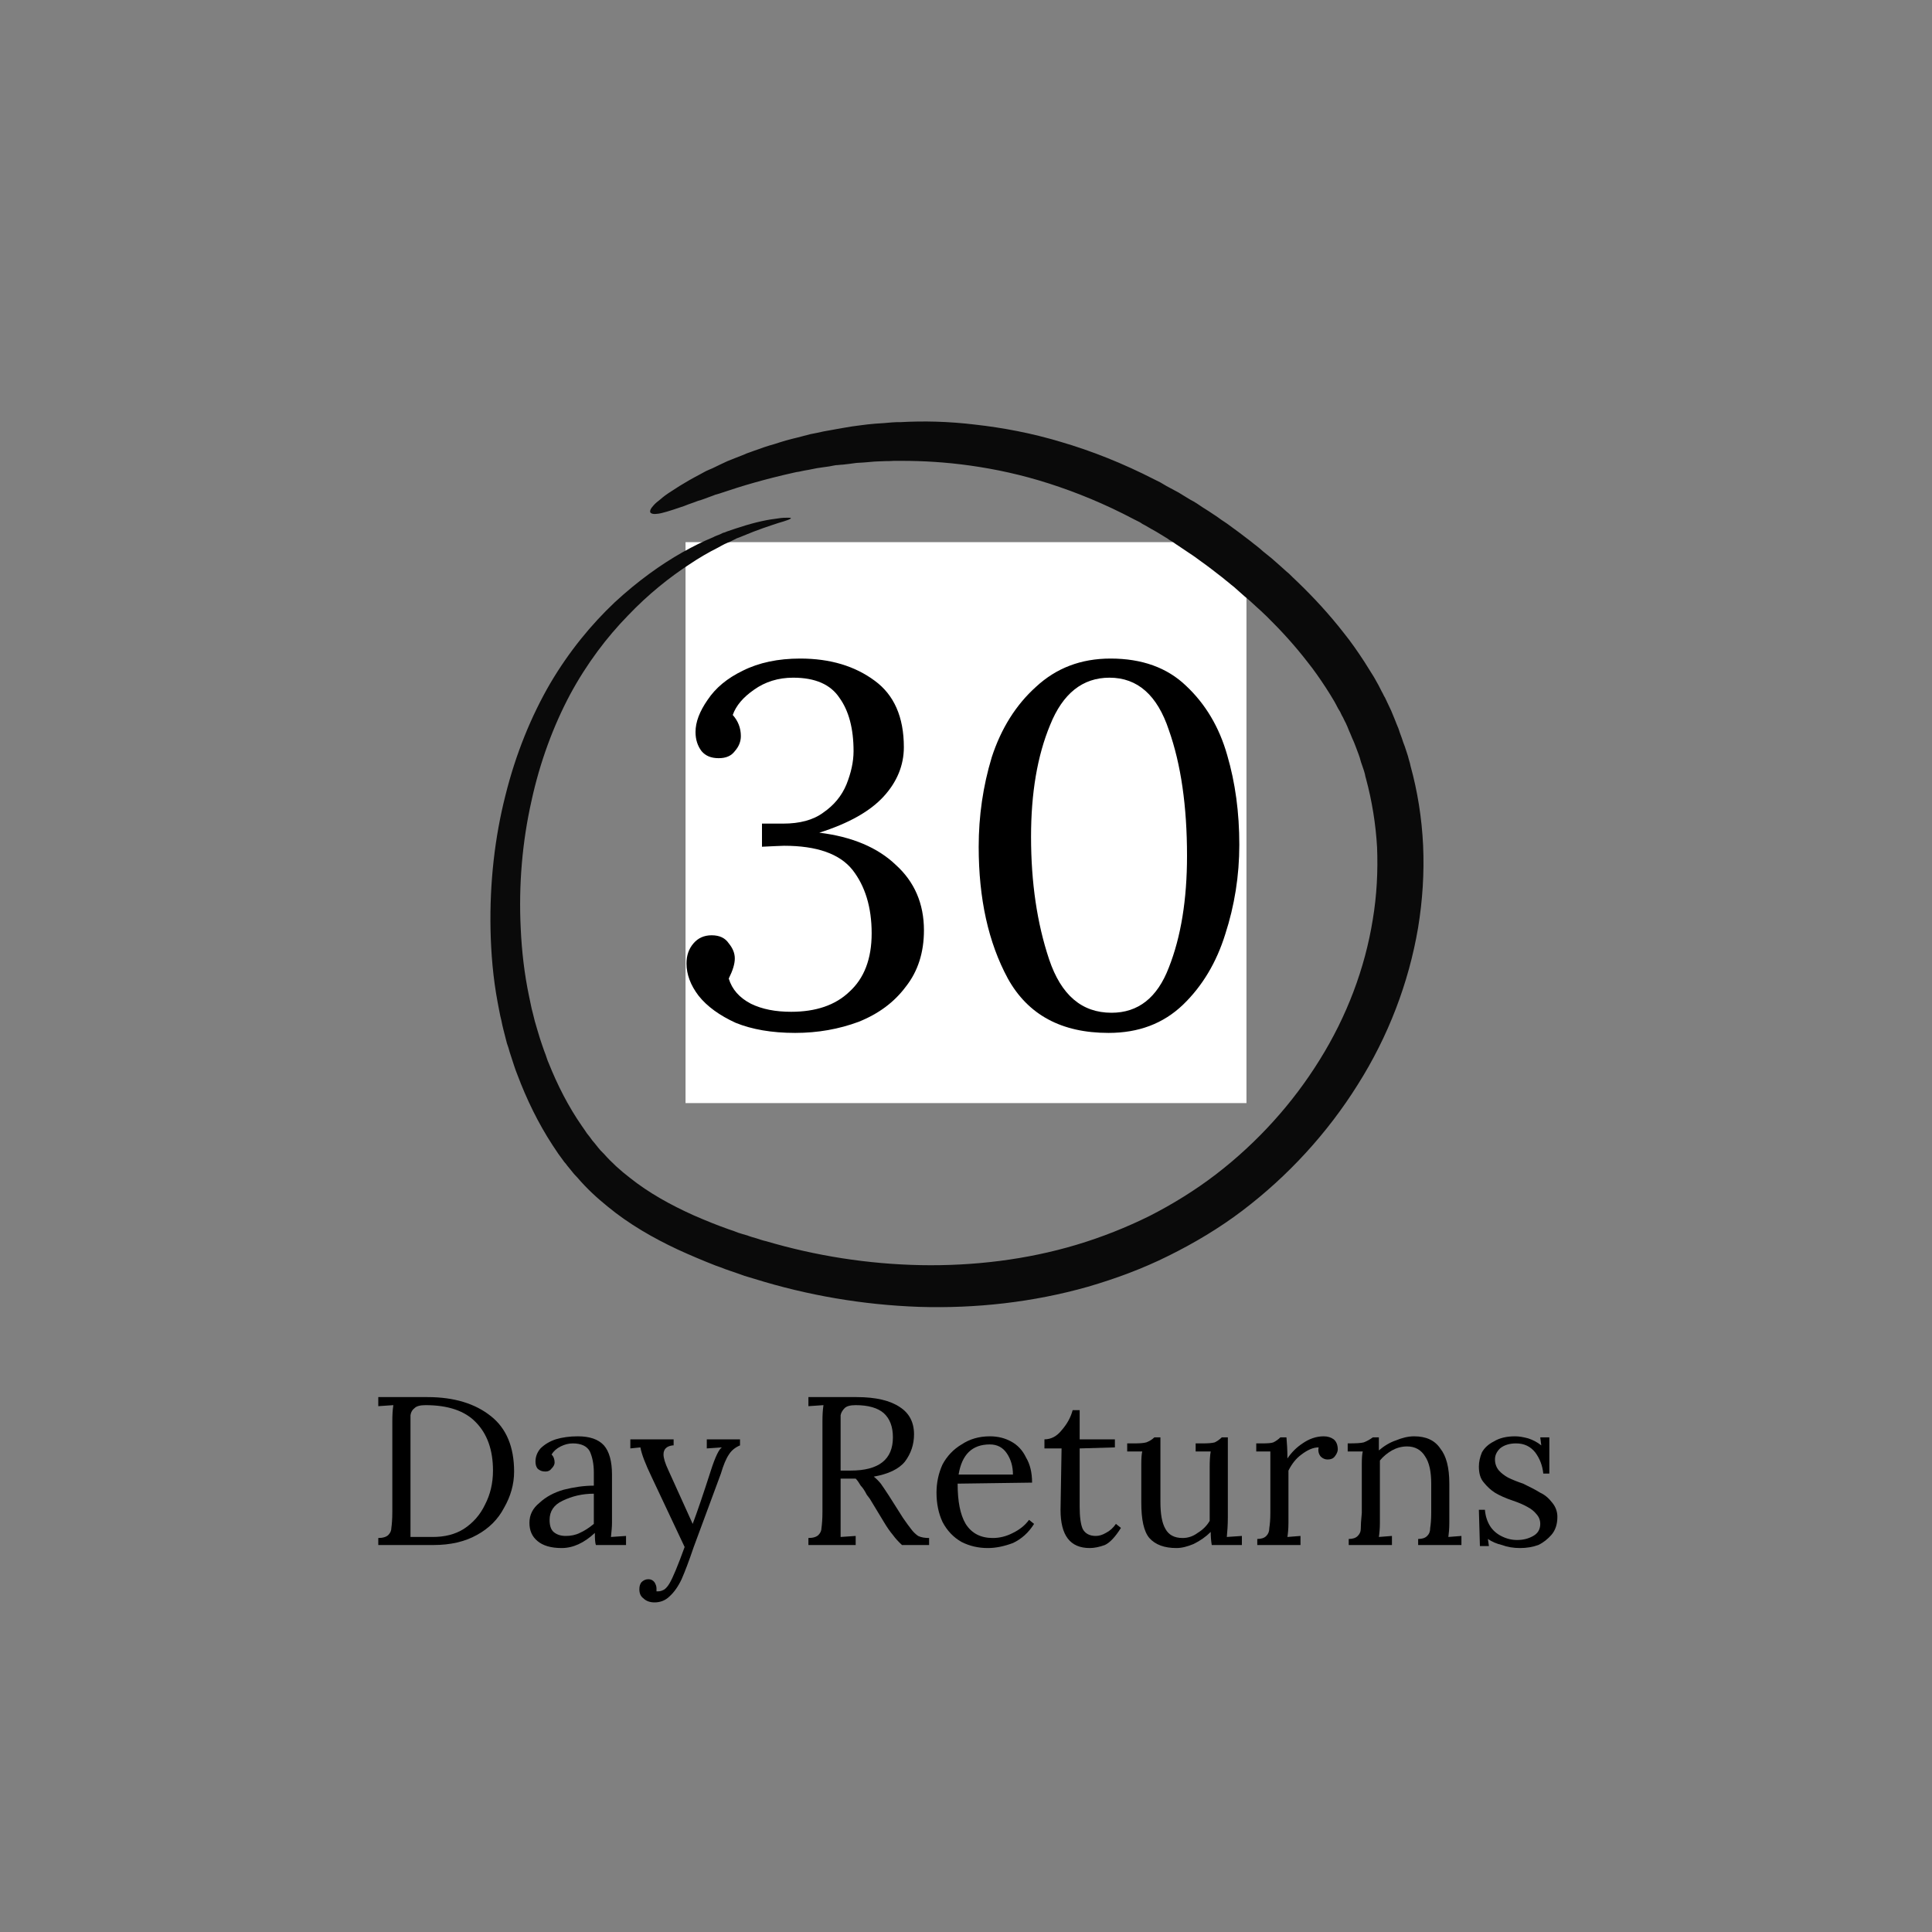
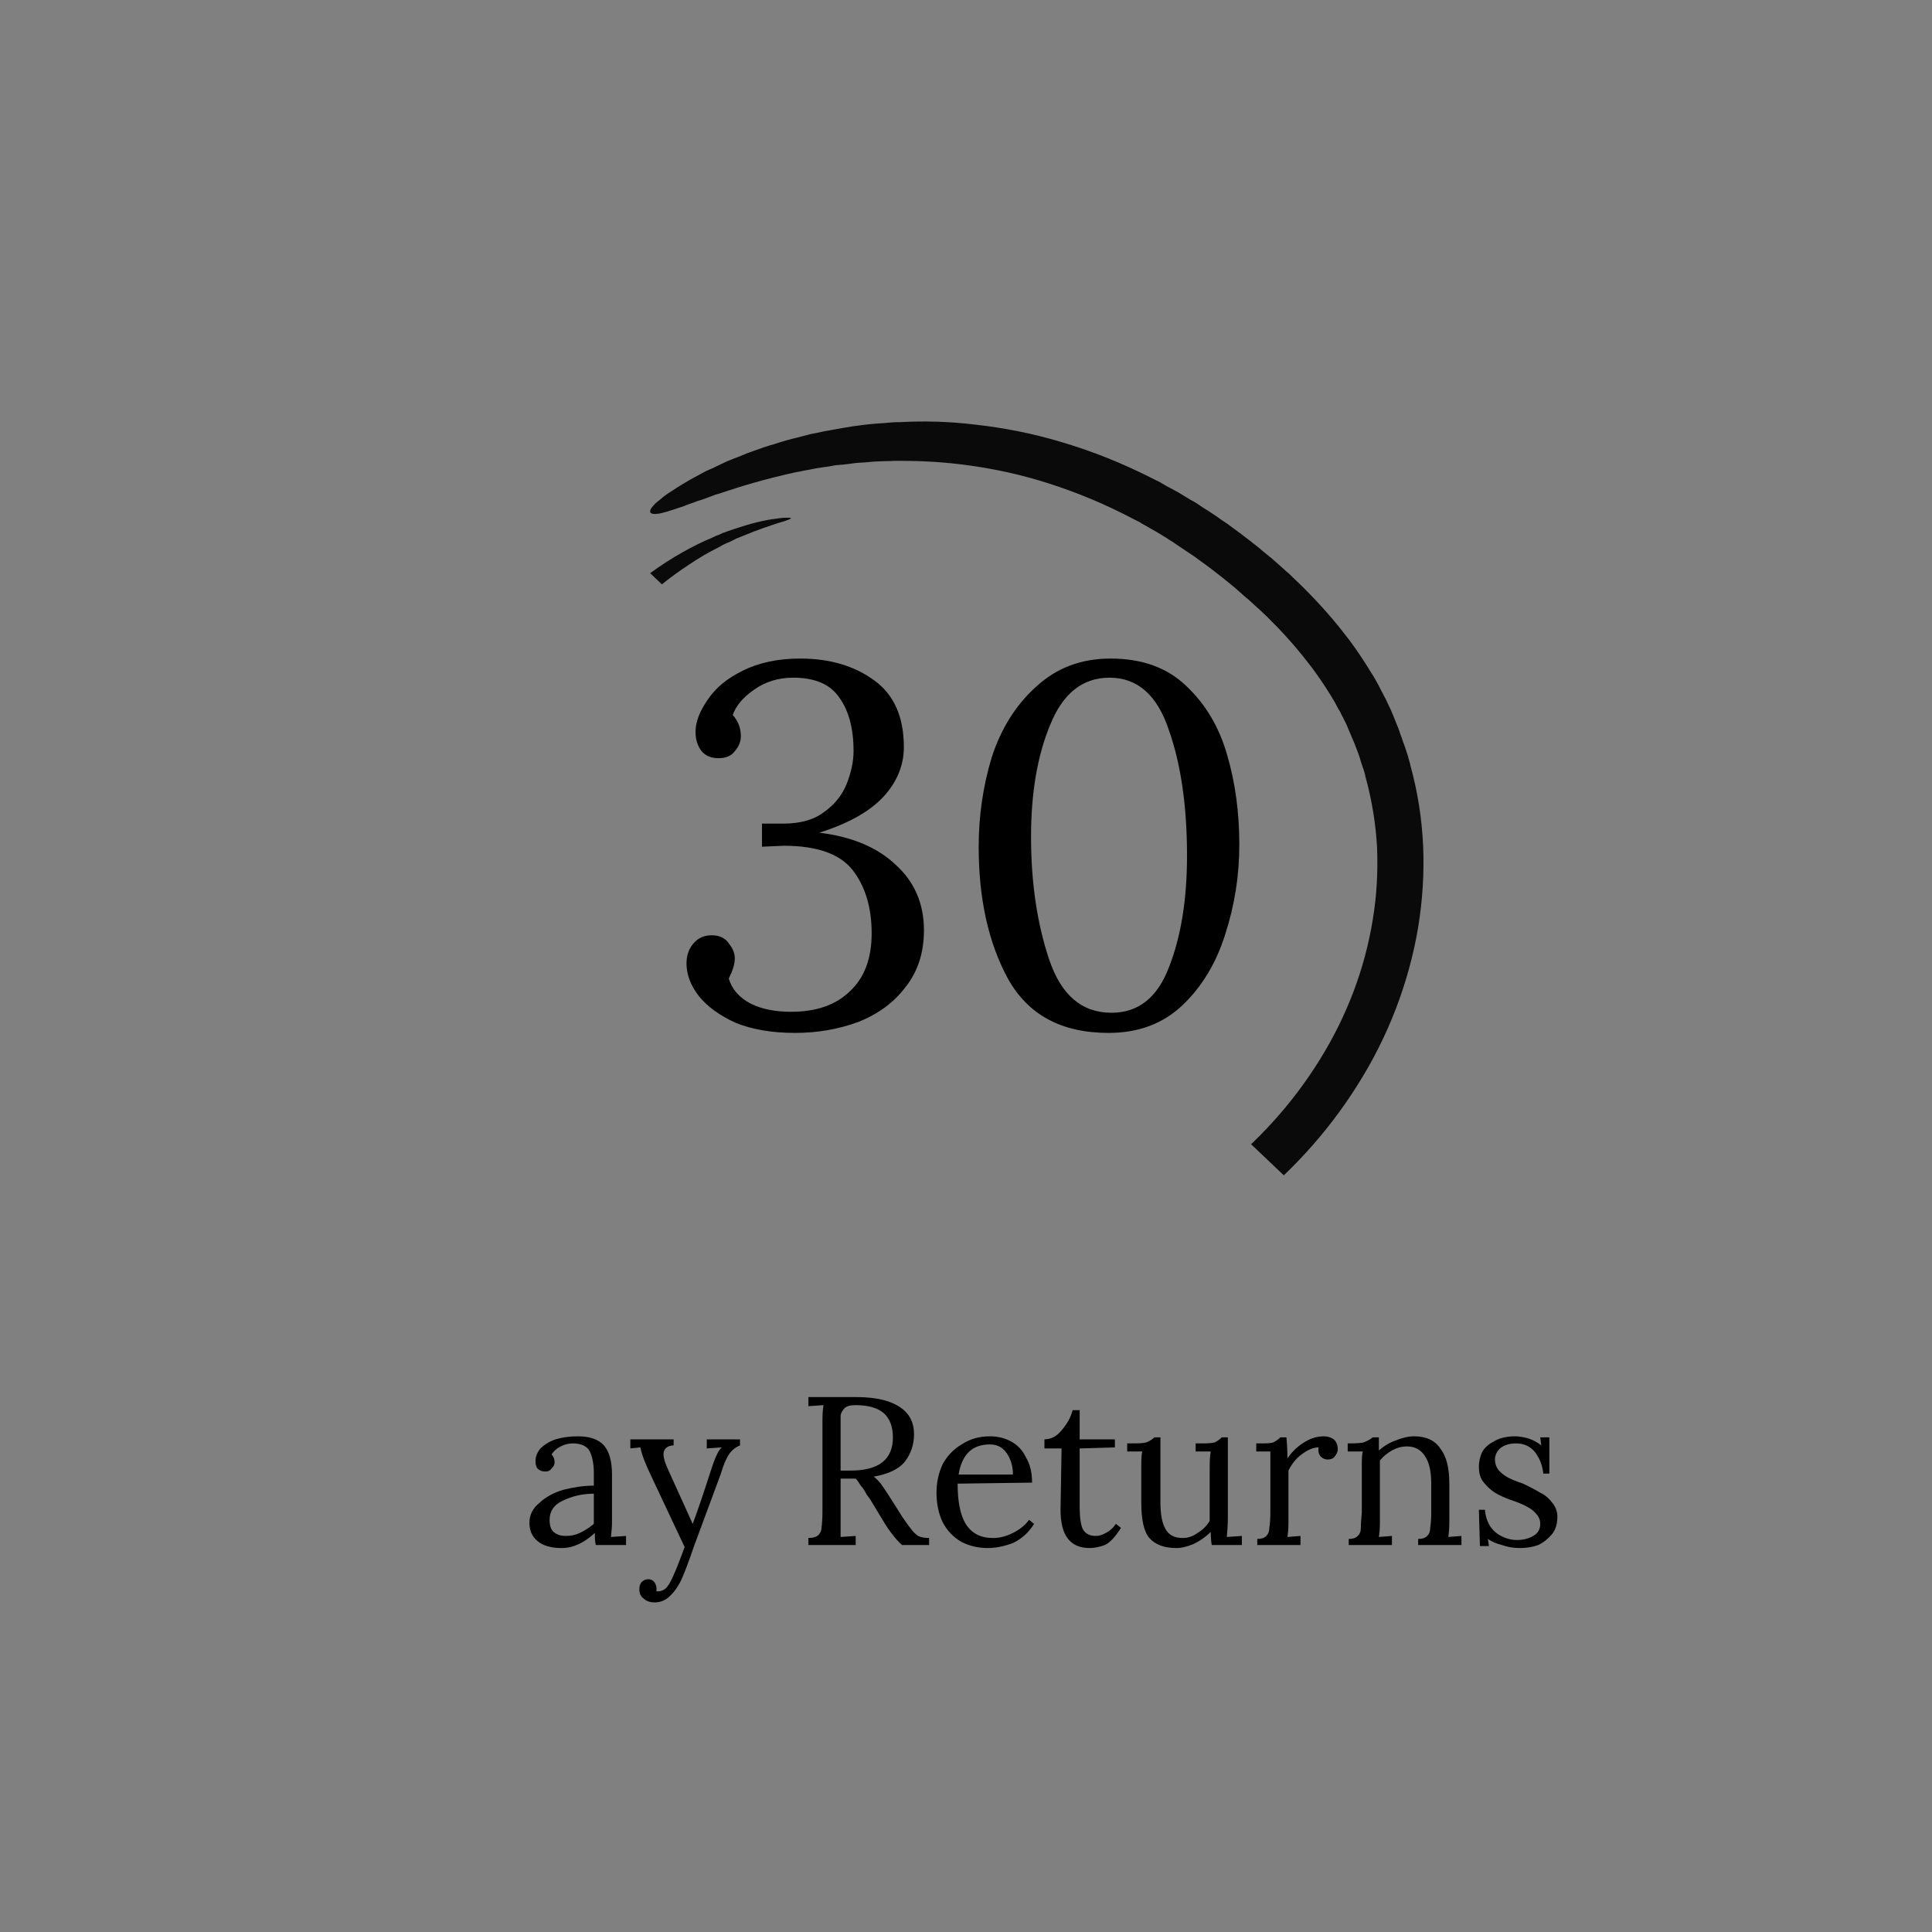
<svg xmlns="http://www.w3.org/2000/svg" version="1.0" preserveAspectRatio="xMidYMid meet" height="40" viewBox="0 0 30 30" zoomAndPan="magnify" width="40">
  <rect x="0" y="0" width="30" height="30" fill="#808080" stroke="none" />
  <defs>
    <g />
    <clipPath id="813d217ec6">
-       <path clip-rule="nonzero" d="M 10.645 8.418 L 19.355 8.418 L 19.355 17.129 L 10.645 17.129 Z M 10.645 8.418" />
-     </clipPath>
+       </clipPath>
    <clipPath id="f6b8024f66">
-       <path clip-rule="nonzero" d="M 7.602 6.531 L 22.117 6.531 L 22.117 20.324 L 7.602 20.324 Z M 7.602 6.531" />
+       <path clip-rule="nonzero" d="M 7.602 6.531 L 22.117 6.531 L 22.117 20.324 Z M 7.602 6.531" />
    </clipPath>
  </defs>
  <g clip-path="url(#813d217ec6)">
-     <path fill-rule="nonzero" fill-opacity="1" d="M 10.645 8.418 L 19.355 8.418 L 19.355 17.129 L 10.645 17.129 Z M 10.645 8.418" fill="#ffffff" />
-   </g>
+     </g>
  <g clip-path="url(#f6b8024f66)">
    <path fill-rule="nonzero" fill-opacity="1" d="M 21.211 12.09 C 21.203 12.066 21.199 12.047 21.195 12.023 C 21.188 12 21.184 11.98 21.176 11.957 C 21.16 11.914 21.148 11.875 21.133 11.832 C 21.121 11.785 21.109 11.746 21.094 11.707 C 21.078 11.664 21.062 11.625 21.047 11.582 C 21.031 11.543 21.016 11.5 20.996 11.461 C 20.98 11.422 20.965 11.383 20.945 11.34 C 20.93 11.301 20.914 11.262 20.895 11.223 C 20.887 11.207 20.875 11.188 20.867 11.168 C 20.859 11.148 20.848 11.129 20.836 11.109 C 20.82 11.07 20.801 11.035 20.777 11 C 20.758 10.961 20.738 10.926 20.719 10.891 C 20.676 10.82 20.633 10.746 20.586 10.676 C 20.496 10.539 20.402 10.402 20.301 10.277 C 20.105 10.023 19.891 9.789 19.668 9.57 C 19.641 9.543 19.609 9.516 19.586 9.492 C 19.559 9.465 19.527 9.441 19.5 9.414 C 19.445 9.363 19.387 9.309 19.328 9.262 C 19.273 9.211 19.215 9.164 19.16 9.113 C 19.129 9.09 19.102 9.066 19.074 9.043 C 19.043 9.02 19.016 8.996 18.988 8.973 C 18.871 8.883 18.758 8.793 18.641 8.711 C 18.613 8.691 18.586 8.672 18.555 8.648 C 18.527 8.629 18.5 8.609 18.469 8.59 C 18.41 8.551 18.355 8.512 18.301 8.477 C 18.27 8.457 18.242 8.438 18.215 8.418 C 18.184 8.398 18.152 8.383 18.129 8.363 C 18.07 8.328 18.012 8.293 17.957 8.258 C 17.898 8.227 17.84 8.191 17.785 8.16 C 17.754 8.145 17.727 8.129 17.699 8.109 C 17.668 8.094 17.645 8.082 17.613 8.066 C 17.156 7.824 16.715 7.645 16.289 7.508 C 15.863 7.371 15.457 7.285 15.07 7.23 C 14.688 7.176 14.332 7.156 14 7.156 C 13.961 7.156 13.918 7.156 13.879 7.156 C 13.836 7.16 13.797 7.16 13.758 7.16 C 13.676 7.164 13.598 7.164 13.523 7.172 C 13.449 7.18 13.375 7.184 13.301 7.188 C 13.227 7.199 13.156 7.207 13.086 7.215 C 13.051 7.215 13.016 7.223 12.98 7.223 C 12.945 7.23 12.914 7.234 12.879 7.242 C 12.812 7.25 12.746 7.262 12.684 7.27 C 12.621 7.281 12.559 7.297 12.5 7.305 C 12.469 7.312 12.441 7.316 12.41 7.324 C 12.383 7.328 12.352 7.332 12.324 7.34 C 11.871 7.441 11.504 7.551 11.219 7.648 C 11.184 7.66 11.148 7.672 11.113 7.68 C 11.082 7.691 11.047 7.707 11.02 7.715 C 10.957 7.738 10.898 7.762 10.84 7.777 C 10.785 7.797 10.738 7.816 10.688 7.832 C 10.641 7.852 10.598 7.867 10.559 7.879 C 10.477 7.906 10.41 7.93 10.355 7.945 C 10.297 7.961 10.254 7.973 10.219 7.977 C 10.148 7.988 10.113 7.977 10.098 7.957 C 10.09 7.934 10.098 7.902 10.148 7.848 C 10.172 7.82 10.207 7.789 10.254 7.754 C 10.297 7.715 10.355 7.672 10.43 7.625 C 10.465 7.602 10.508 7.574 10.551 7.547 C 10.594 7.52 10.641 7.492 10.695 7.461 C 10.746 7.43 10.805 7.402 10.867 7.367 C 10.895 7.352 10.926 7.336 10.961 7.316 C 10.996 7.301 11.027 7.285 11.066 7.27 C 11.137 7.234 11.215 7.199 11.297 7.16 C 11.379 7.129 11.469 7.09 11.562 7.055 C 11.586 7.043 11.609 7.035 11.633 7.027 C 11.656 7.02 11.684 7.008 11.707 7 C 11.762 6.98 11.812 6.965 11.863 6.945 C 11.918 6.926 11.973 6.91 12.027 6.895 C 12.082 6.875 12.145 6.859 12.203 6.84 C 12.23 6.832 12.262 6.824 12.293 6.816 C 12.324 6.809 12.355 6.801 12.387 6.793 C 12.449 6.777 12.516 6.758 12.582 6.742 C 12.648 6.73 12.719 6.715 12.789 6.699 C 12.824 6.691 12.859 6.688 12.895 6.68 C 12.934 6.672 12.969 6.668 13.004 6.66 C 13.078 6.648 13.156 6.633 13.234 6.621 C 13.309 6.609 13.391 6.602 13.473 6.59 C 13.551 6.582 13.637 6.574 13.723 6.57 C 13.766 6.566 13.809 6.562 13.852 6.559 C 13.895 6.555 13.941 6.555 13.984 6.555 C 14.34 6.535 14.73 6.543 15.148 6.594 C 15.566 6.641 16.012 6.723 16.477 6.863 C 16.945 7 17.43 7.191 17.926 7.445 C 17.957 7.461 17.988 7.477 18.02 7.492 C 18.051 7.512 18.082 7.527 18.113 7.547 C 18.176 7.582 18.238 7.613 18.301 7.648 C 18.363 7.688 18.426 7.723 18.488 7.762 C 18.52 7.777 18.551 7.797 18.582 7.816 C 18.613 7.836 18.645 7.859 18.676 7.879 C 18.738 7.918 18.801 7.957 18.863 8 C 18.895 8.02 18.926 8.043 18.957 8.066 C 18.988 8.086 19.02 8.109 19.051 8.129 C 19.176 8.219 19.301 8.312 19.422 8.406 C 19.457 8.434 19.484 8.457 19.516 8.48 C 19.547 8.504 19.578 8.531 19.609 8.559 C 19.668 8.609 19.734 8.656 19.793 8.711 C 19.855 8.766 19.918 8.82 19.977 8.875 C 20.012 8.902 20.039 8.93 20.07 8.961 C 20.098 8.988 20.129 9.016 20.16 9.047 C 20.402 9.281 20.641 9.539 20.863 9.824 C 20.977 9.965 21.082 10.117 21.184 10.273 C 21.238 10.355 21.285 10.438 21.336 10.516 C 21.359 10.559 21.383 10.602 21.406 10.641 C 21.43 10.684 21.449 10.73 21.473 10.77 C 21.484 10.793 21.492 10.812 21.508 10.836 C 21.516 10.855 21.527 10.879 21.539 10.902 C 21.559 10.945 21.582 10.992 21.602 11.035 C 21.621 11.082 21.641 11.129 21.66 11.176 C 21.68 11.223 21.695 11.27 21.715 11.312 C 21.73 11.359 21.746 11.406 21.766 11.457 C 21.781 11.504 21.797 11.551 21.816 11.598 C 21.832 11.648 21.848 11.699 21.863 11.742 C 21.871 11.77 21.875 11.793 21.883 11.816 C 21.891 11.84 21.898 11.867 21.902 11.891 C 22.012 12.289 22.078 12.703 22.098 13.129 C 22.117 13.551 22.09 13.98 22.02 14.406 C 21.875 15.262 21.555 16.098 21.082 16.844 C 20.613 17.594 20 18.262 19.289 18.801 C 18.934 19.07 18.547 19.301 18.145 19.5 C 17.746 19.699 17.324 19.855 16.895 19.98 C 16.039 20.223 15.148 20.32 14.273 20.293 C 13.395 20.262 12.535 20.113 11.719 19.859 C 11.668 19.844 11.613 19.828 11.562 19.812 C 11.512 19.793 11.461 19.777 11.41 19.758 C 11.359 19.742 11.309 19.723 11.262 19.707 C 11.211 19.688 11.164 19.668 11.113 19.652 C 10.914 19.574 10.719 19.492 10.523 19.402 C 10.141 19.223 9.766 19.008 9.434 18.734 C 9.266 18.598 9.109 18.453 8.969 18.289 L 8.914 18.23 L 8.812 18.105 C 8.797 18.086 8.781 18.062 8.762 18.043 C 8.73 18 8.703 17.961 8.668 17.914 C 8.641 17.871 8.609 17.828 8.582 17.785 C 8.355 17.438 8.176 17.066 8.035 16.691 C 8.016 16.645 8 16.598 7.984 16.551 C 7.969 16.504 7.953 16.457 7.938 16.41 C 7.922 16.363 7.906 16.312 7.895 16.27 L 7.871 16.199 L 7.852 16.125 C 7.84 16.082 7.828 16.031 7.816 15.984 C 7.805 15.938 7.793 15.891 7.785 15.844 C 7.773 15.797 7.762 15.75 7.754 15.703 C 7.746 15.656 7.734 15.605 7.727 15.562 C 7.656 15.184 7.625 14.805 7.617 14.438 C 7.602 13.703 7.684 12.996 7.848 12.352 C 8.008 11.707 8.25 11.117 8.543 10.613 C 8.84 10.109 9.188 9.691 9.543 9.355 C 9.902 9.023 10.262 8.766 10.594 8.578 C 10.762 8.484 10.918 8.406 11.07 8.344 C 11.105 8.324 11.145 8.312 11.18 8.297 C 11.199 8.289 11.215 8.281 11.23 8.273 C 11.25 8.27 11.266 8.262 11.285 8.254 C 11.32 8.242 11.352 8.23 11.387 8.219 C 11.418 8.207 11.453 8.199 11.484 8.188 C 11.734 8.105 11.938 8.066 12.074 8.051 C 12.141 8.039 12.195 8.039 12.227 8.039 C 12.262 8.039 12.281 8.039 12.281 8.047 C 12.281 8.051 12.266 8.062 12.234 8.074 C 12.203 8.086 12.152 8.102 12.086 8.121 C 11.957 8.164 11.77 8.223 11.531 8.324 C 11.504 8.336 11.473 8.348 11.441 8.359 C 11.41 8.375 11.379 8.391 11.348 8.406 C 11.332 8.414 11.316 8.422 11.301 8.426 C 11.281 8.434 11.266 8.441 11.25 8.449 C 11.215 8.469 11.18 8.484 11.148 8.504 C 11.008 8.574 10.859 8.66 10.707 8.762 C 10.402 8.961 10.07 9.223 9.75 9.559 C 9.426 9.891 9.113 10.301 8.852 10.785 C 8.594 11.27 8.383 11.832 8.25 12.449 C 8.113 13.062 8.051 13.73 8.086 14.422 C 8.102 14.766 8.141 15.117 8.215 15.469 C 8.223 15.512 8.234 15.555 8.242 15.598 C 8.25 15.645 8.262 15.688 8.273 15.73 C 8.285 15.773 8.293 15.816 8.305 15.859 C 8.32 15.902 8.328 15.945 8.344 15.992 L 8.363 16.055 L 8.383 16.121 C 8.398 16.164 8.41 16.207 8.426 16.25 C 8.441 16.297 8.457 16.336 8.473 16.379 C 8.488 16.422 8.5 16.465 8.52 16.508 C 8.656 16.848 8.824 17.18 9.035 17.484 C 9.062 17.52 9.086 17.559 9.113 17.598 C 9.145 17.637 9.172 17.672 9.199 17.711 C 9.215 17.727 9.227 17.746 9.242 17.762 L 9.285 17.816 L 9.328 17.867 L 9.375 17.914 C 9.496 18.051 9.633 18.176 9.781 18.289 C 10.074 18.523 10.414 18.711 10.77 18.871 C 10.949 18.949 11.129 19.023 11.32 19.09 C 11.367 19.105 11.414 19.121 11.461 19.141 C 11.512 19.156 11.555 19.172 11.605 19.184 C 11.652 19.203 11.699 19.215 11.75 19.23 C 11.797 19.246 11.844 19.262 11.895 19.273 C 12.664 19.5 13.477 19.629 14.297 19.645 C 15.113 19.66 15.938 19.562 16.719 19.328 C 17.109 19.211 17.492 19.059 17.855 18.879 C 18.215 18.695 18.562 18.48 18.883 18.234 C 19.523 17.742 20.074 17.133 20.492 16.457 C 20.914 15.781 21.195 15.035 21.316 14.281 C 21.379 13.906 21.398 13.527 21.383 13.156 C 21.363 12.801 21.305 12.438 21.211 12.09 Z M 21.211 12.09" fill="#0a0a0a" />
  </g>
  <g fill-opacity="1" fill="#000000">
    <g transform="translate(10.316, 15.914)">
      <g>
        <path d="M 2.031 0.125 C 1.664 0.125 1.359 0.07 1.109 -0.031 C 0.859 -0.145 0.664 -0.285 0.531 -0.453 C 0.406 -0.617 0.344 -0.785 0.344 -0.953 C 0.344 -1.078 0.379 -1.18 0.453 -1.266 C 0.523 -1.348 0.617 -1.391 0.734 -1.391 C 0.859 -1.391 0.945 -1.348 1 -1.266 C 1.062 -1.191 1.094 -1.113 1.094 -1.031 C 1.094 -0.945 1.062 -0.844 1 -0.719 C 1.051 -0.551 1.164 -0.422 1.344 -0.328 C 1.52 -0.242 1.727 -0.203 1.969 -0.203 C 2.352 -0.203 2.656 -0.305 2.875 -0.516 C 3.102 -0.723 3.219 -1.023 3.219 -1.422 C 3.219 -1.828 3.117 -2.156 2.922 -2.406 C 2.723 -2.656 2.367 -2.781 1.859 -2.781 C 1.805 -2.781 1.691 -2.773 1.516 -2.766 L 1.516 -3.125 L 1.844 -3.125 C 2.102 -3.125 2.312 -3.18 2.469 -3.297 C 2.633 -3.41 2.754 -3.555 2.828 -3.734 C 2.898 -3.91 2.938 -4.082 2.938 -4.25 C 2.938 -4.602 2.863 -4.879 2.719 -5.078 C 2.582 -5.285 2.344 -5.391 2 -5.391 C 1.77 -5.391 1.566 -5.328 1.391 -5.203 C 1.223 -5.086 1.113 -4.957 1.062 -4.812 C 1.145 -4.719 1.188 -4.609 1.188 -4.484 C 1.188 -4.398 1.156 -4.32 1.094 -4.25 C 1.039 -4.176 0.957 -4.141 0.844 -4.141 C 0.727 -4.141 0.641 -4.176 0.578 -4.25 C 0.516 -4.332 0.484 -4.43 0.484 -4.547 C 0.484 -4.703 0.547 -4.867 0.672 -5.047 C 0.797 -5.234 0.977 -5.383 1.219 -5.5 C 1.469 -5.625 1.766 -5.688 2.109 -5.688 C 2.578 -5.688 2.961 -5.57 3.266 -5.344 C 3.566 -5.125 3.719 -4.781 3.719 -4.312 C 3.719 -4.031 3.613 -3.773 3.406 -3.547 C 3.195 -3.316 2.863 -3.129 2.406 -2.984 C 2.914 -2.922 3.312 -2.754 3.594 -2.484 C 3.883 -2.223 4.031 -1.883 4.031 -1.469 C 4.031 -1.125 3.938 -0.832 3.75 -0.594 C 3.57 -0.352 3.328 -0.172 3.016 -0.047 C 2.711 0.066 2.383 0.125 2.031 0.125 Z M 2.031 0.125" />
      </g>
    </g>
  </g>
  <g fill-opacity="1" fill="#000000">
    <g transform="translate(14.744, 15.914)">
      <g>
        <path d="M 2.469 0.125 C 1.738 0.125 1.219 -0.156 0.906 -0.719 C 0.602 -1.281 0.453 -1.961 0.453 -2.766 C 0.453 -3.242 0.52 -3.707 0.656 -4.156 C 0.801 -4.602 1.031 -4.969 1.344 -5.25 C 1.656 -5.539 2.039 -5.688 2.5 -5.688 C 2.988 -5.688 3.379 -5.547 3.672 -5.266 C 3.973 -4.984 4.188 -4.625 4.312 -4.188 C 4.438 -3.758 4.5 -3.297 4.5 -2.797 C 4.5 -2.316 4.426 -1.852 4.281 -1.406 C 4.145 -0.969 3.926 -0.602 3.625 -0.312 C 3.32 -0.02 2.938 0.125 2.469 0.125 Z M 2.516 -0.188 C 2.93 -0.188 3.227 -0.422 3.406 -0.891 C 3.594 -1.367 3.688 -1.945 3.688 -2.625 C 3.688 -3.395 3.594 -4.047 3.406 -4.578 C 3.227 -5.117 2.922 -5.391 2.484 -5.391 C 2.066 -5.391 1.758 -5.145 1.562 -4.656 C 1.363 -4.176 1.266 -3.598 1.266 -2.922 C 1.266 -2.211 1.359 -1.578 1.547 -1.016 C 1.734 -0.461 2.055 -0.188 2.516 -0.188 Z M 2.516 -0.188" />
      </g>
    </g>
  </g>
  <g fill-opacity="1" fill="#000000">
    <g transform="translate(5.686, 23.991)">
      <g>
-         <path d="M 0.188 -0.109 C 0.258 -0.109 0.312 -0.125 0.344 -0.156 C 0.375 -0.188 0.391 -0.223 0.391 -0.266 C 0.398 -0.316 0.406 -0.398 0.406 -0.516 L 0.406 -1.922 C 0.406 -2.016 0.41 -2.098 0.422 -2.172 L 0.188 -2.156 L 0.188 -2.297 L 0.953 -2.297 C 1.367 -2.297 1.695 -2.195 1.938 -2 C 2.176 -1.812 2.297 -1.523 2.297 -1.141 C 2.297 -0.941 2.242 -0.754 2.141 -0.578 C 2.047 -0.398 1.906 -0.258 1.719 -0.156 C 1.531 -0.051 1.305 0 1.047 0 L 0.188 0 Z M 1.031 -0.125 C 1.219 -0.125 1.379 -0.164 1.516 -0.25 C 1.66 -0.344 1.77 -0.469 1.844 -0.625 C 1.926 -0.781 1.969 -0.957 1.969 -1.156 C 1.969 -1.477 1.879 -1.727 1.703 -1.906 C 1.535 -2.082 1.273 -2.172 0.922 -2.172 C 0.836 -2.172 0.781 -2.156 0.75 -2.125 C 0.719 -2.102 0.695 -2.066 0.688 -2.016 C 0.688 -1.973 0.688 -1.895 0.688 -1.781 L 0.688 -0.391 C 0.688 -0.273 0.688 -0.188 0.688 -0.125 C 0.758 -0.125 0.875 -0.125 1.031 -0.125 Z M 1.031 -0.125" />
-       </g>
+         </g>
    </g>
  </g>
  <g fill-opacity="1" fill="#000000">
    <g transform="translate(8.112, 23.991)">
      <g>
        <path d="M 0.609 0.047 C 0.441 0.047 0.316 0.008 0.234 -0.062 C 0.148 -0.133 0.109 -0.227 0.109 -0.344 C 0.109 -0.469 0.16 -0.57 0.266 -0.656 C 0.367 -0.75 0.492 -0.816 0.641 -0.859 C 0.797 -0.898 0.953 -0.922 1.109 -0.922 L 1.109 -1.125 C 1.109 -1.258 1.086 -1.367 1.047 -1.453 C 1.004 -1.535 0.914 -1.578 0.781 -1.578 C 0.719 -1.578 0.656 -1.562 0.594 -1.531 C 0.531 -1.5 0.484 -1.457 0.453 -1.406 C 0.484 -1.375 0.5 -1.332 0.5 -1.281 C 0.5 -1.25 0.484 -1.219 0.453 -1.188 C 0.43 -1.156 0.398 -1.141 0.359 -1.141 C 0.305 -1.141 0.266 -1.156 0.234 -1.188 C 0.211 -1.219 0.203 -1.254 0.203 -1.297 C 0.203 -1.367 0.227 -1.438 0.281 -1.5 C 0.344 -1.562 0.422 -1.609 0.516 -1.641 C 0.617 -1.672 0.734 -1.688 0.859 -1.688 C 1.047 -1.688 1.18 -1.641 1.266 -1.547 C 1.348 -1.453 1.391 -1.301 1.391 -1.094 L 1.391 -0.344 C 1.391 -0.281 1.383 -0.207 1.375 -0.125 L 1.609 -0.141 L 1.609 0 L 1.141 0 C 1.129 -0.031 1.125 -0.094 1.125 -0.188 C 0.957 -0.031 0.785 0.047 0.609 0.047 Z M 0.672 -0.141 C 0.754 -0.141 0.828 -0.156 0.891 -0.188 C 0.961 -0.219 1.035 -0.266 1.109 -0.328 C 1.109 -0.359 1.109 -0.414 1.109 -0.5 L 1.109 -0.797 C 0.93 -0.797 0.77 -0.758 0.625 -0.688 C 0.488 -0.625 0.422 -0.523 0.422 -0.391 C 0.422 -0.305 0.441 -0.242 0.484 -0.203 C 0.535 -0.16 0.598 -0.141 0.672 -0.141 Z M 0.672 -0.141" />
      </g>
    </g>
  </g>
  <g fill-opacity="1" fill="#000000">
    <g transform="translate(9.772, 23.991)">
      <g>
        <path d="M 0.391 0.891 C 0.316 0.891 0.258 0.867 0.219 0.828 C 0.176 0.797 0.156 0.75 0.156 0.688 C 0.156 0.645 0.164 0.609 0.188 0.578 C 0.219 0.547 0.254 0.531 0.297 0.531 C 0.336 0.531 0.367 0.547 0.391 0.578 C 0.41 0.609 0.422 0.641 0.422 0.672 C 0.422 0.691 0.422 0.707 0.422 0.719 C 0.43 0.719 0.441 0.719 0.453 0.719 C 0.484 0.719 0.516 0.707 0.547 0.688 C 0.578 0.664 0.602 0.633 0.625 0.594 C 0.676 0.508 0.754 0.32 0.859 0.031 L 0.344 -1.062 C 0.25 -1.258 0.191 -1.41 0.172 -1.516 L 0.016 -1.5 L 0.016 -1.641 L 0.688 -1.641 L 0.688 -1.547 L 0.672 -1.547 C 0.578 -1.535 0.531 -1.488 0.531 -1.406 C 0.531 -1.352 0.555 -1.27 0.609 -1.156 L 0.984 -0.328 C 1.055 -0.516 1.148 -0.789 1.266 -1.156 C 1.336 -1.375 1.395 -1.492 1.438 -1.516 L 1.203 -1.5 L 1.203 -1.641 L 1.719 -1.641 L 1.719 -1.547 C 1.645 -1.516 1.586 -1.469 1.547 -1.406 C 1.504 -1.344 1.461 -1.242 1.422 -1.109 L 1 0.031 C 0.926 0.25 0.863 0.414 0.812 0.531 C 0.758 0.645 0.695 0.734 0.625 0.797 C 0.562 0.859 0.484 0.891 0.391 0.891 Z M 0.391 0.891" />
      </g>
    </g>
  </g>
  <g fill-opacity="1" fill="#000000">
    <g transform="translate(11.503, 23.991)">
      <g />
    </g>
  </g>
  <g fill-opacity="1" fill="#000000">
    <g transform="translate(12.365, 23.991)">
      <g>
        <path d="M 0.188 -0.109 C 0.258 -0.109 0.312 -0.125 0.344 -0.156 C 0.375 -0.188 0.391 -0.223 0.391 -0.266 C 0.398 -0.316 0.406 -0.398 0.406 -0.516 L 0.406 -1.922 C 0.406 -2.016 0.41 -2.098 0.422 -2.172 L 0.188 -2.156 L 0.188 -2.297 C 0.406 -2.297 0.578 -2.297 0.703 -2.297 C 0.805 -2.297 0.883 -2.297 0.938 -2.297 C 1.238 -2.297 1.461 -2.242 1.609 -2.141 C 1.754 -2.047 1.828 -1.906 1.828 -1.719 C 1.828 -1.562 1.781 -1.422 1.688 -1.297 C 1.594 -1.18 1.43 -1.102 1.203 -1.062 C 1.242 -1.031 1.281 -0.992 1.312 -0.953 C 1.344 -0.91 1.383 -0.848 1.438 -0.766 L 1.656 -0.422 C 1.707 -0.348 1.75 -0.289 1.781 -0.25 C 1.812 -0.207 1.848 -0.172 1.891 -0.141 C 1.941 -0.117 2 -0.109 2.062 -0.109 L 2.062 0 L 1.641 0 C 1.586 -0.051 1.539 -0.102 1.5 -0.156 C 1.457 -0.207 1.41 -0.273 1.359 -0.359 L 1.141 -0.719 L 1.094 -0.781 C 1.062 -0.844 1.031 -0.891 1 -0.922 C 0.977 -0.961 0.953 -1 0.922 -1.031 C 0.898 -1.031 0.867 -1.031 0.828 -1.031 C 0.766 -1.031 0.719 -1.031 0.688 -1.031 L 0.688 -0.391 C 0.688 -0.273 0.688 -0.188 0.688 -0.125 L 0.922 -0.141 L 0.922 0 L 0.188 0 Z M 0.844 -1.156 C 1.281 -1.156 1.5 -1.328 1.5 -1.672 C 1.5 -1.836 1.453 -1.961 1.359 -2.047 C 1.266 -2.129 1.117 -2.172 0.922 -2.172 C 0.836 -2.172 0.781 -2.156 0.75 -2.125 C 0.719 -2.094 0.695 -2.055 0.688 -2.016 C 0.688 -1.973 0.688 -1.895 0.688 -1.781 L 0.688 -1.156 C 0.758 -1.156 0.812 -1.156 0.844 -1.156 Z M 0.844 -1.156" />
      </g>
    </g>
  </g>
  <g fill-opacity="1" fill="#000000">
    <g transform="translate(14.401, 23.991)">
      <g>
        <path d="M 0.938 0.047 C 0.789 0.047 0.656 0.016 0.531 -0.047 C 0.406 -0.117 0.305 -0.223 0.234 -0.359 C 0.172 -0.492 0.141 -0.645 0.141 -0.812 C 0.141 -0.969 0.172 -1.113 0.234 -1.25 C 0.305 -1.383 0.406 -1.488 0.531 -1.562 C 0.656 -1.645 0.801 -1.688 0.969 -1.688 C 1.094 -1.688 1.203 -1.66 1.297 -1.609 C 1.398 -1.555 1.477 -1.473 1.531 -1.359 C 1.594 -1.254 1.625 -1.125 1.625 -0.969 L 0.469 -0.953 C 0.469 -0.68 0.508 -0.473 0.594 -0.328 C 0.688 -0.18 0.828 -0.109 1.016 -0.109 C 1.117 -0.109 1.223 -0.133 1.328 -0.188 C 1.43 -0.238 1.516 -0.305 1.578 -0.391 L 1.656 -0.328 C 1.57 -0.191 1.461 -0.094 1.328 -0.031 C 1.191 0.02 1.062 0.047 0.938 0.047 Z M 1.328 -1.094 C 1.328 -1.219 1.297 -1.328 1.234 -1.422 C 1.172 -1.516 1.082 -1.562 0.969 -1.562 C 0.695 -1.562 0.535 -1.406 0.484 -1.094 Z M 1.328 -1.094" />
      </g>
    </g>
  </g>
  <g fill-opacity="1" fill="#000000">
    <g transform="translate(16.156, 23.991)">
      <g>
        <path d="M 0.766 0.047 C 0.461 0.047 0.312 -0.148 0.312 -0.547 L 0.328 -1.5 L 0.062 -1.5 L 0.062 -1.641 C 0.164 -1.641 0.254 -1.688 0.328 -1.781 C 0.41 -1.875 0.469 -1.977 0.5 -2.094 L 0.609 -2.094 L 0.609 -1.641 L 1.156 -1.641 L 1.156 -1.516 L 0.609 -1.5 C 0.609 -1.164 0.609 -0.93 0.609 -0.797 C 0.609 -0.672 0.609 -0.602 0.609 -0.594 C 0.609 -0.438 0.625 -0.32 0.656 -0.25 C 0.695 -0.176 0.766 -0.141 0.859 -0.141 C 0.91 -0.141 0.961 -0.156 1.016 -0.188 C 1.078 -0.219 1.129 -0.266 1.172 -0.328 L 1.25 -0.266 C 1.164 -0.129 1.082 -0.039 1 0 C 0.914 0.031 0.836 0.047 0.766 0.047 Z M 0.766 0.047" />
      </g>
    </g>
  </g>
  <g fill-opacity="1" fill="#000000">
    <g transform="translate(17.425, 23.991)">
      <g>
        <path d="M 0.844 0.047 C 0.656 0.047 0.516 -0.004 0.422 -0.109 C 0.336 -0.211 0.297 -0.395 0.297 -0.656 L 0.297 -1.25 C 0.297 -1.344 0.301 -1.41 0.312 -1.453 L 0.078 -1.453 L 0.078 -1.578 L 0.188 -1.578 C 0.27 -1.578 0.332 -1.582 0.375 -1.594 C 0.426 -1.613 0.469 -1.641 0.5 -1.672 L 0.594 -1.672 L 0.594 -0.672 C 0.594 -0.484 0.617 -0.344 0.672 -0.25 C 0.723 -0.156 0.812 -0.109 0.938 -0.109 C 1.02 -0.109 1.098 -0.133 1.172 -0.188 C 1.254 -0.238 1.316 -0.301 1.359 -0.375 L 1.359 -1.203 C 1.359 -1.305 1.363 -1.391 1.375 -1.453 L 1.141 -1.453 L 1.141 -1.578 L 1.25 -1.578 C 1.332 -1.578 1.395 -1.582 1.438 -1.594 C 1.477 -1.613 1.516 -1.641 1.547 -1.672 L 1.641 -1.672 L 1.641 -0.438 C 1.641 -0.312 1.633 -0.207 1.625 -0.125 L 1.859 -0.141 L 1.859 0 L 1.391 0 C 1.379 -0.07 1.375 -0.141 1.375 -0.203 C 1.301 -0.129 1.211 -0.066 1.109 -0.016 C 1.016 0.023 0.926 0.047 0.844 0.047 Z M 0.844 0.047" />
      </g>
    </g>
  </g>
  <g fill-opacity="1" fill="#000000">
    <g transform="translate(19.382, 23.991)">
      <g>
        <path d="M 0.141 -0.094 C 0.203 -0.094 0.25 -0.109 0.281 -0.141 C 0.312 -0.172 0.328 -0.211 0.328 -0.266 C 0.336 -0.316 0.344 -0.395 0.344 -0.5 L 0.344 -1.25 C 0.344 -1.344 0.344 -1.41 0.344 -1.453 L 0.125 -1.453 L 0.125 -1.578 L 0.219 -1.578 C 0.301 -1.578 0.359 -1.582 0.391 -1.594 C 0.43 -1.613 0.469 -1.641 0.5 -1.672 L 0.594 -1.672 C 0.602 -1.586 0.609 -1.477 0.609 -1.344 C 0.672 -1.438 0.75 -1.516 0.844 -1.578 C 0.945 -1.648 1.055 -1.688 1.172 -1.688 C 1.234 -1.688 1.285 -1.672 1.328 -1.641 C 1.367 -1.609 1.391 -1.555 1.391 -1.484 C 1.391 -1.453 1.375 -1.414 1.344 -1.375 C 1.32 -1.344 1.285 -1.328 1.234 -1.328 C 1.191 -1.328 1.156 -1.344 1.125 -1.375 C 1.094 -1.414 1.082 -1.461 1.094 -1.516 C 1.008 -1.516 0.922 -1.477 0.828 -1.406 C 0.742 -1.344 0.676 -1.258 0.625 -1.156 L 0.625 -0.344 C 0.625 -0.25 0.617 -0.176 0.609 -0.125 L 0.812 -0.141 L 0.812 0 L 0.141 0 Z M 0.141 -0.094" />
      </g>
    </g>
  </g>
  <g fill-opacity="1" fill="#000000">
    <g transform="translate(20.802, 23.991)">
      <g>
        <path d="M 0.141 -0.094 C 0.203 -0.094 0.25 -0.109 0.281 -0.141 C 0.312 -0.172 0.328 -0.207 0.328 -0.25 C 0.328 -0.301 0.332 -0.383 0.344 -0.5 L 0.344 -1.25 C 0.344 -1.344 0.348 -1.41 0.359 -1.453 L 0.125 -1.453 L 0.125 -1.578 C 0.25 -1.578 0.332 -1.582 0.375 -1.594 C 0.426 -1.613 0.473 -1.641 0.516 -1.672 L 0.609 -1.672 C 0.609 -1.629 0.609 -1.562 0.609 -1.469 C 0.691 -1.539 0.781 -1.594 0.875 -1.625 C 0.969 -1.664 1.062 -1.688 1.156 -1.688 C 1.344 -1.688 1.477 -1.625 1.562 -1.5 C 1.656 -1.383 1.703 -1.203 1.703 -0.953 L 1.703 -0.344 C 1.703 -0.25 1.695 -0.176 1.688 -0.125 L 1.891 -0.141 L 1.891 0 L 1.219 0 L 1.219 -0.094 C 1.281 -0.094 1.328 -0.109 1.359 -0.141 C 1.391 -0.172 1.406 -0.211 1.406 -0.266 C 1.414 -0.316 1.422 -0.395 1.422 -0.5 L 1.422 -0.953 C 1.422 -1.141 1.391 -1.281 1.328 -1.375 C 1.266 -1.477 1.172 -1.531 1.047 -1.531 C 0.961 -1.531 0.883 -1.508 0.812 -1.469 C 0.738 -1.426 0.676 -1.375 0.625 -1.312 C 0.625 -1.289 0.625 -1.25 0.625 -1.188 L 0.625 -0.344 C 0.625 -0.25 0.617 -0.176 0.609 -0.125 L 0.812 -0.141 L 0.812 0 L 0.141 0 Z M 0.141 -0.094" />
      </g>
    </g>
  </g>
  <g fill-opacity="1" fill="#000000">
    <g transform="translate(22.792, 23.991)">
      <g>
        <path d="M 0.812 0.047 C 0.707 0.047 0.613 0.031 0.531 0 C 0.445 -0.02 0.375 -0.051 0.312 -0.094 L 0.328 0.016 L 0.188 0.016 L 0.172 -0.547 L 0.266 -0.547 C 0.273 -0.453 0.301 -0.367 0.344 -0.297 C 0.383 -0.234 0.441 -0.18 0.516 -0.141 C 0.598 -0.098 0.68 -0.078 0.766 -0.078 C 0.859 -0.078 0.941 -0.098 1.016 -0.141 C 1.086 -0.18 1.125 -0.242 1.125 -0.328 C 1.125 -0.391 1.102 -0.441 1.062 -0.484 C 1.031 -0.523 0.984 -0.562 0.922 -0.594 C 0.867 -0.625 0.797 -0.656 0.703 -0.688 C 0.586 -0.727 0.492 -0.77 0.422 -0.812 C 0.359 -0.852 0.301 -0.906 0.25 -0.969 C 0.195 -1.031 0.172 -1.113 0.172 -1.219 C 0.172 -1.289 0.188 -1.363 0.219 -1.438 C 0.258 -1.508 0.32 -1.566 0.406 -1.609 C 0.488 -1.66 0.598 -1.688 0.734 -1.688 C 0.797 -1.688 0.863 -1.676 0.938 -1.656 C 1.008 -1.633 1.078 -1.598 1.141 -1.547 L 1.125 -1.672 L 1.266 -1.672 L 1.266 -1.109 L 1.172 -1.109 C 1.16 -1.234 1.117 -1.344 1.047 -1.438 C 0.973 -1.531 0.875 -1.578 0.75 -1.578 C 0.645 -1.578 0.562 -1.551 0.5 -1.5 C 0.445 -1.445 0.422 -1.391 0.422 -1.328 C 0.422 -1.266 0.441 -1.207 0.484 -1.156 C 0.523 -1.113 0.57 -1.078 0.625 -1.047 C 0.688 -1.016 0.766 -0.984 0.859 -0.953 C 0.973 -0.898 1.062 -0.852 1.125 -0.812 C 1.195 -0.781 1.258 -0.727 1.312 -0.656 C 1.363 -0.594 1.391 -0.52 1.391 -0.438 C 1.391 -0.32 1.359 -0.227 1.297 -0.156 C 1.242 -0.094 1.176 -0.039 1.094 0 C 1.008 0.031 0.914 0.047 0.812 0.047 Z M 0.812 0.047" />
      </g>
    </g>
  </g>
</svg>